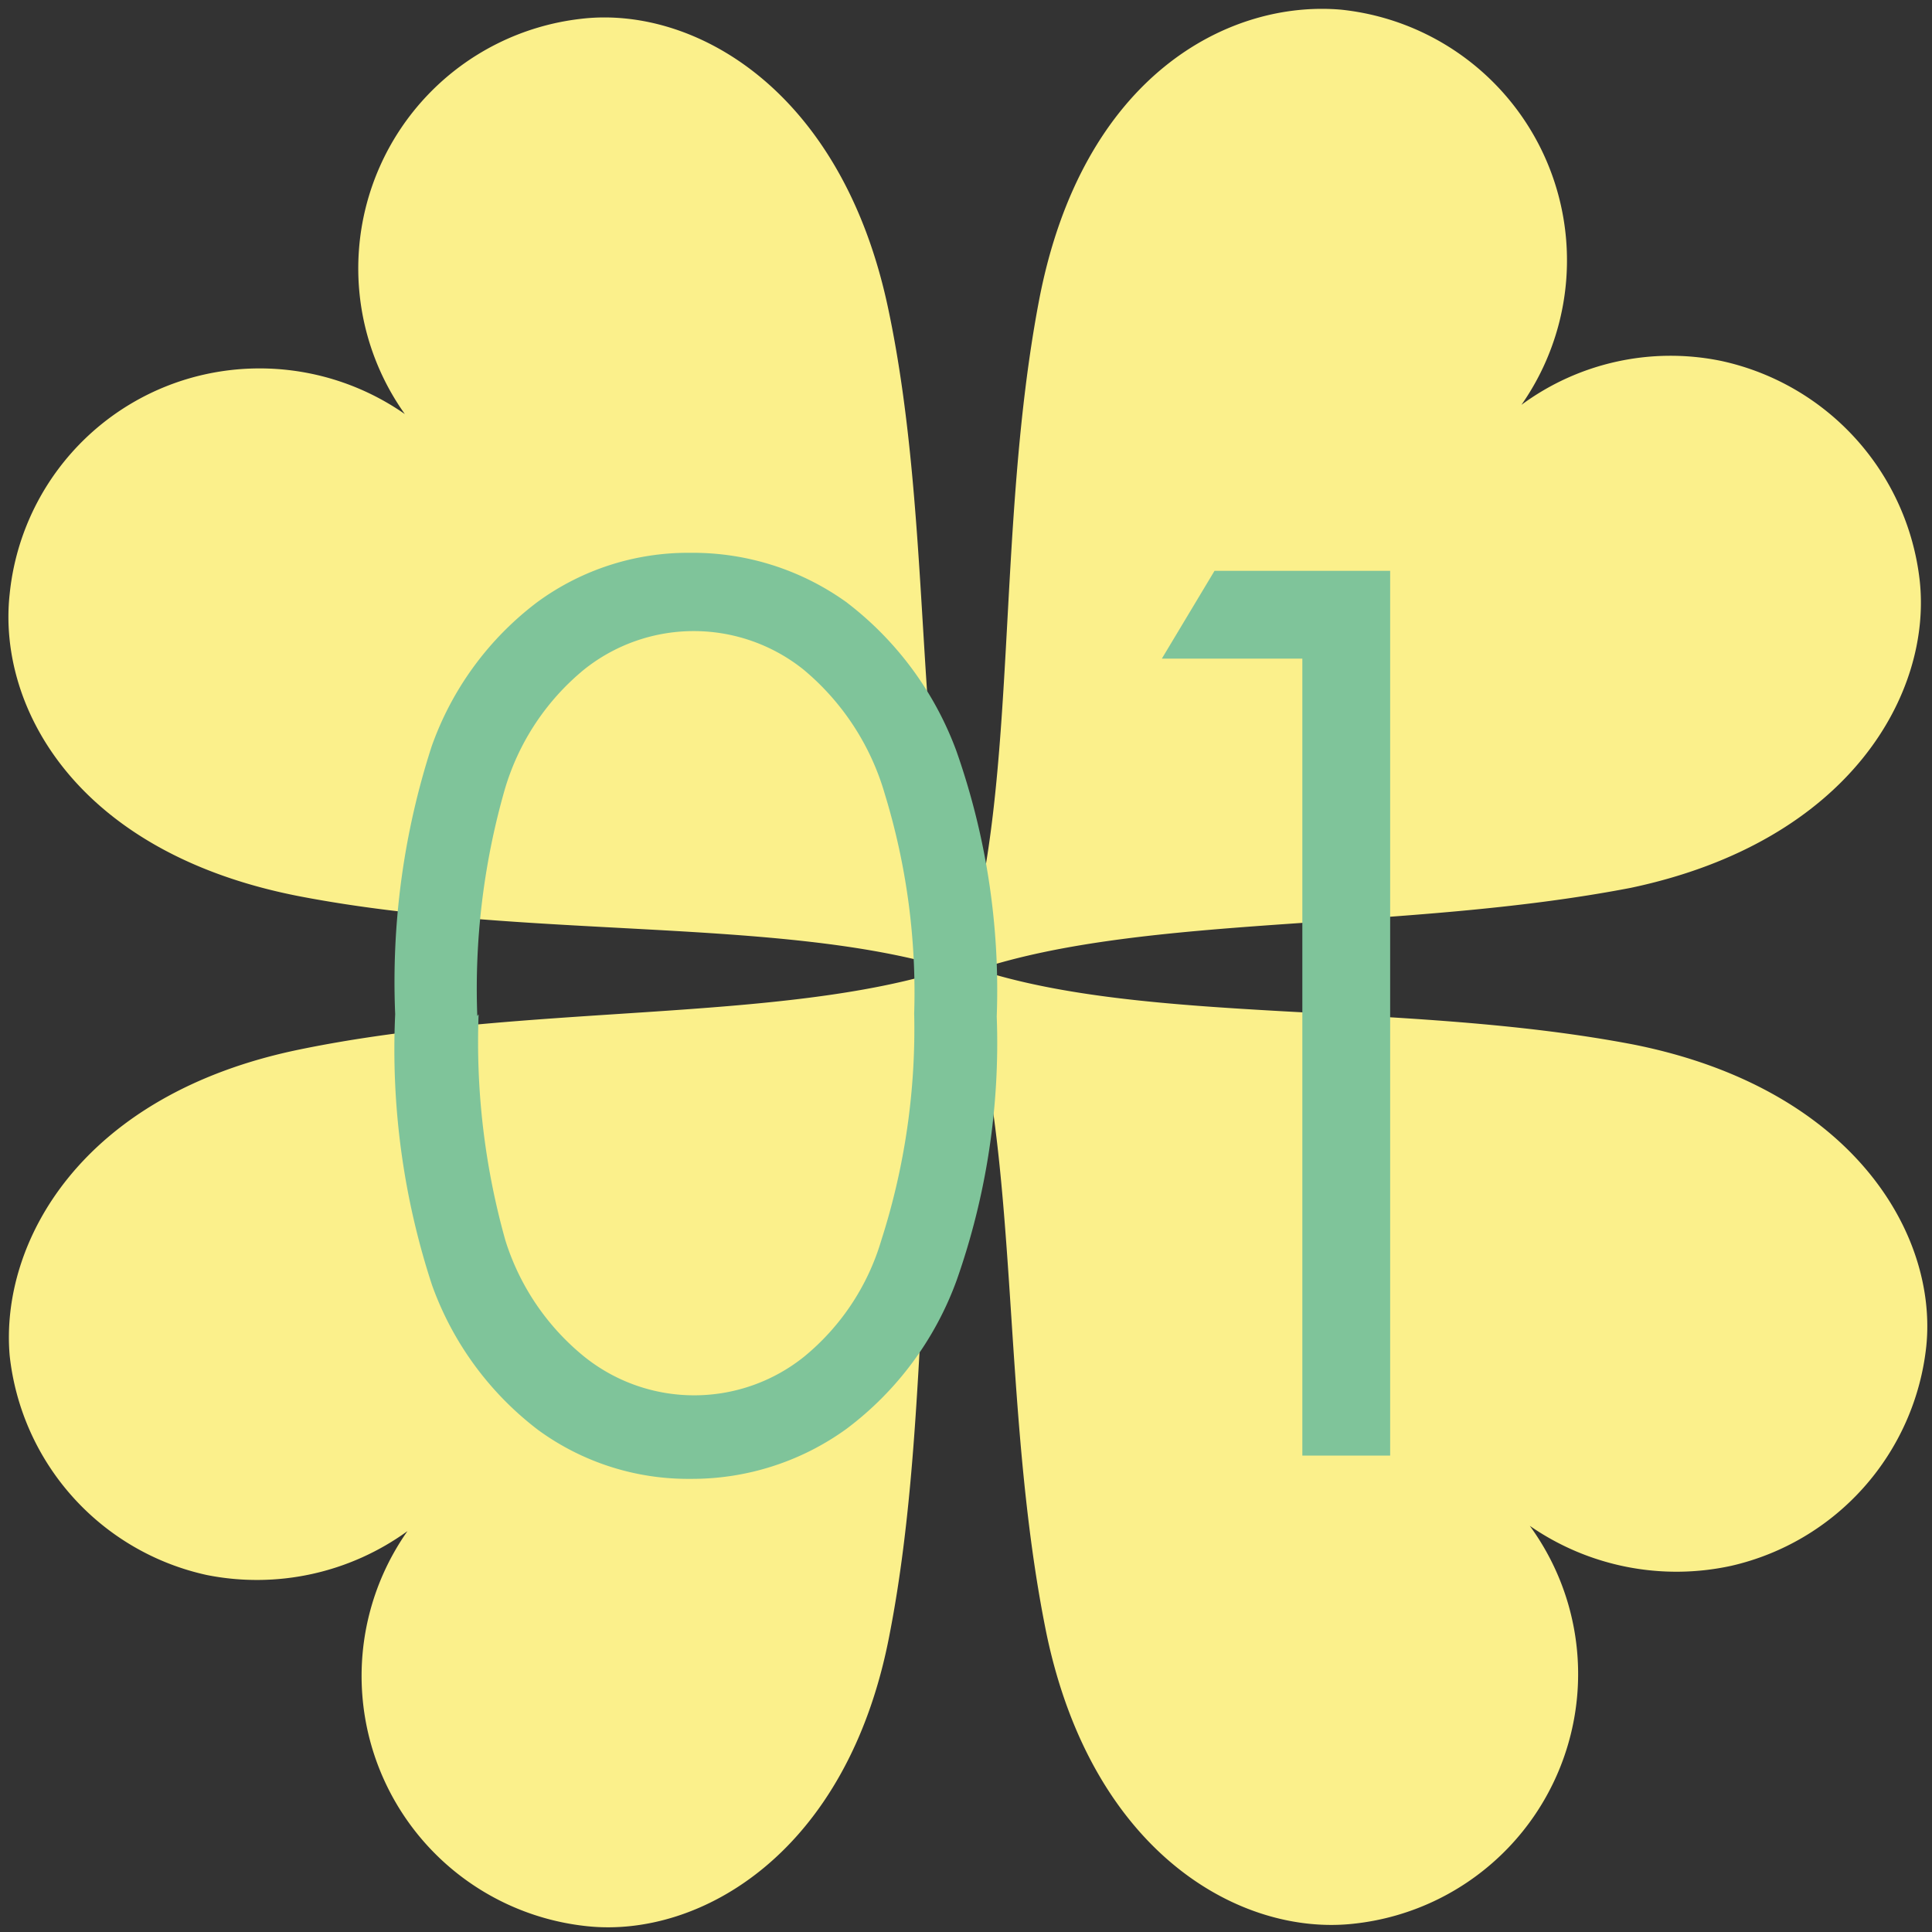
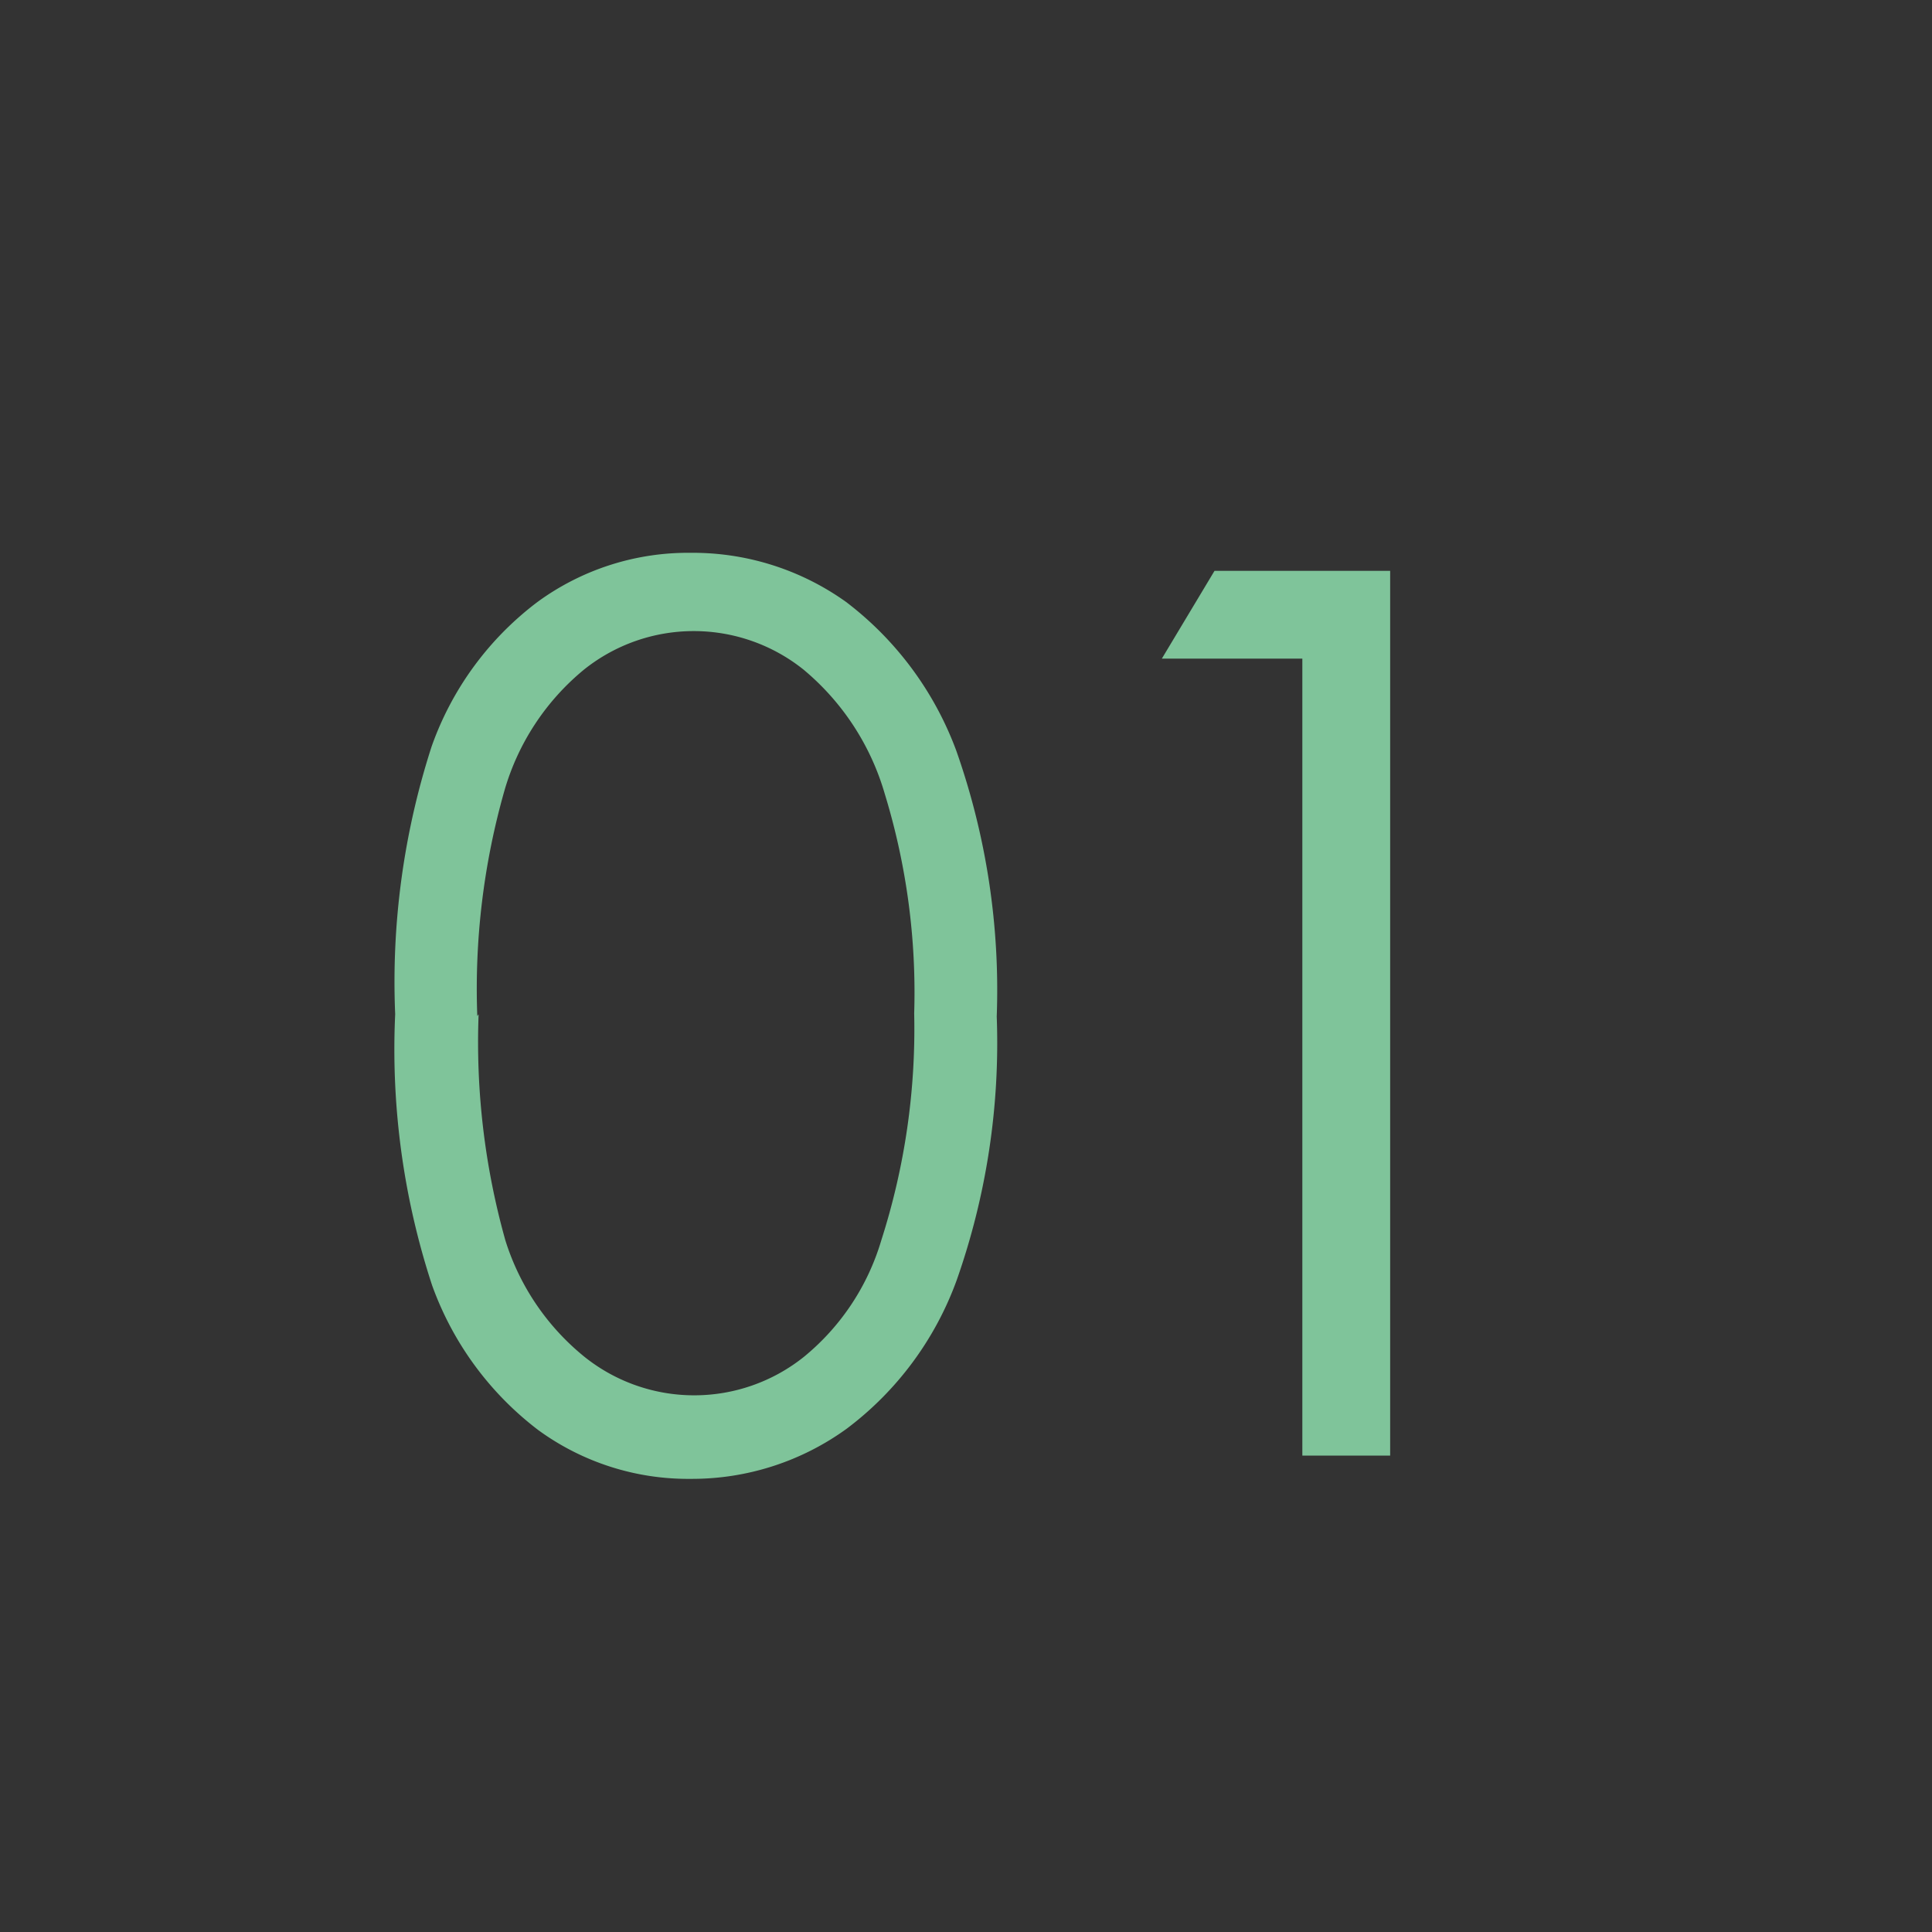
<svg xmlns="http://www.w3.org/2000/svg" viewBox="0 0 44 44">
  <rect x="0" y="0" width="44" height="44" fill="#333333" stroke="none" />
  <defs>
    <style>.cls-1{fill:#fbf08b;}.cls-2{fill:#7fc49a;}.cls-3{fill:none;}</style>
  </defs>
  <g id="レイヤー_2" data-name="レイヤー 2">
    <g id="レイヤー_1-2" data-name="レイヤー 1">
-       <path class="cls-1" d="M34.84,34.75a5.72,5.72,0,0,1-4,9.06c-2.56.29-5.94-1.57-7-6.57-1.07-5.2-.58-11-1.88-14.93-1.24,3.9-.69,9.73-1.7,14.91-.95,5-4.33,6.91-6.87,6.65a5.73,5.73,0,0,1-4.11-9,5.84,5.84,0,0,1-4.57,1,5.75,5.75,0,0,1-4.49-5C0,28.3,1.84,24.92,6.83,23.9c5.15-1.06,10.92-.59,14.8-1.84C17.74,20.88,12,21.4,6.86,20.42S-.06,16.08.22,13.53a5.71,5.71,0,0,1,4.43-5,5.78,5.78,0,0,1,4.57.9,5.72,5.72,0,0,1,4-9c2.54-.31,5.93,1.56,7,6.56S20.77,17.8,22,21.69c1.19-3.9.68-9.67,1.66-14.83S28,0,30.54.22a5.74,5.74,0,0,1,4.11,9,5.72,5.72,0,0,1,4.55-1,5.78,5.78,0,0,1,4.52,5c.28,2.54-1.56,5.94-6.58,7-5.18,1-11,.59-14.87,1.86,3.9,1.26,9.73.71,14.94,1.71,5,1,6.92,4.33,6.66,6.87a5.76,5.76,0,0,1-4.44,5A5.86,5.86,0,0,1,34.84,34.75Z" />
      <path class="cls-2" d="M9,23.1A17.42,17.42,0,0,1,9.83,17a7.07,7.07,0,0,1,2.41-3.29,5.81,5.81,0,0,1,3.49-1.12,6,6,0,0,1,3.54,1.12,7.54,7.54,0,0,1,2.51,3.39,16.4,16.4,0,0,1,.92,6.05,16.27,16.27,0,0,1-.91,6,7.38,7.38,0,0,1-2.51,3.39,6,6,0,0,1-3.55,1.14,5.79,5.79,0,0,1-3.47-1.11,7.2,7.2,0,0,1-2.42-3.3A17.23,17.23,0,0,1,9,23.1Zm1.9,0a16.69,16.69,0,0,0,.61,5.15,5.54,5.54,0,0,0,1.8,2.65,4,4,0,0,0,5,0,5.41,5.41,0,0,0,1.76-2.65,15.76,15.76,0,0,0,.75-5.17,15.44,15.44,0,0,0-.67-5,5.77,5.77,0,0,0-1.85-2.83,4,4,0,0,0-5,0A5.56,5.56,0,0,0,11.49,18,16.48,16.48,0,0,0,10.87,23.14Z" />
      <path class="cls-2" d="M27.66,13h4V33.15h-2V15H26.46Z" />
      <rect class="cls-3" width="44" height="44" />
    </g>
  </g>
</svg>